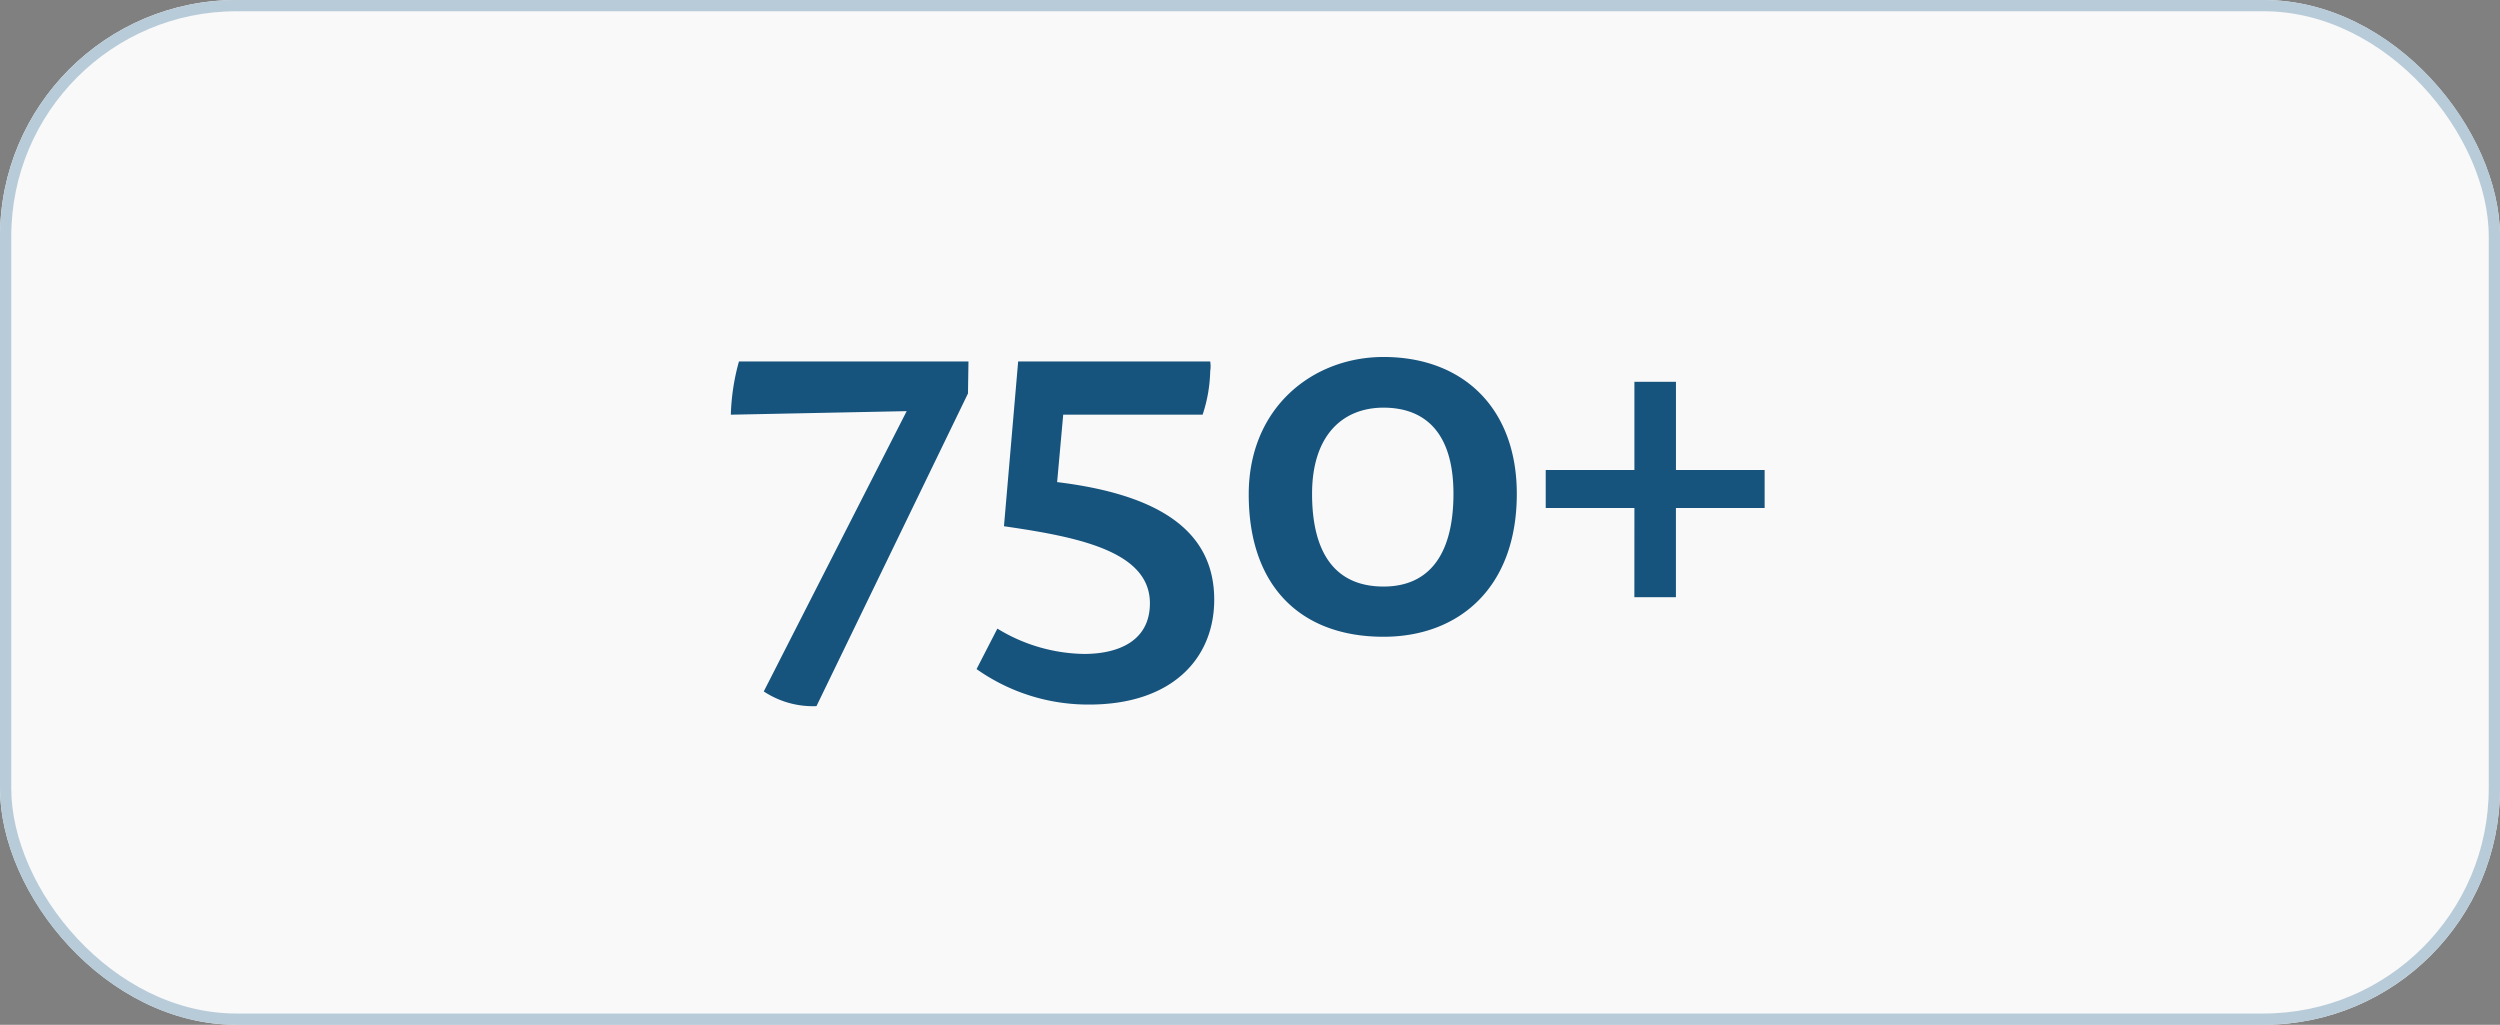
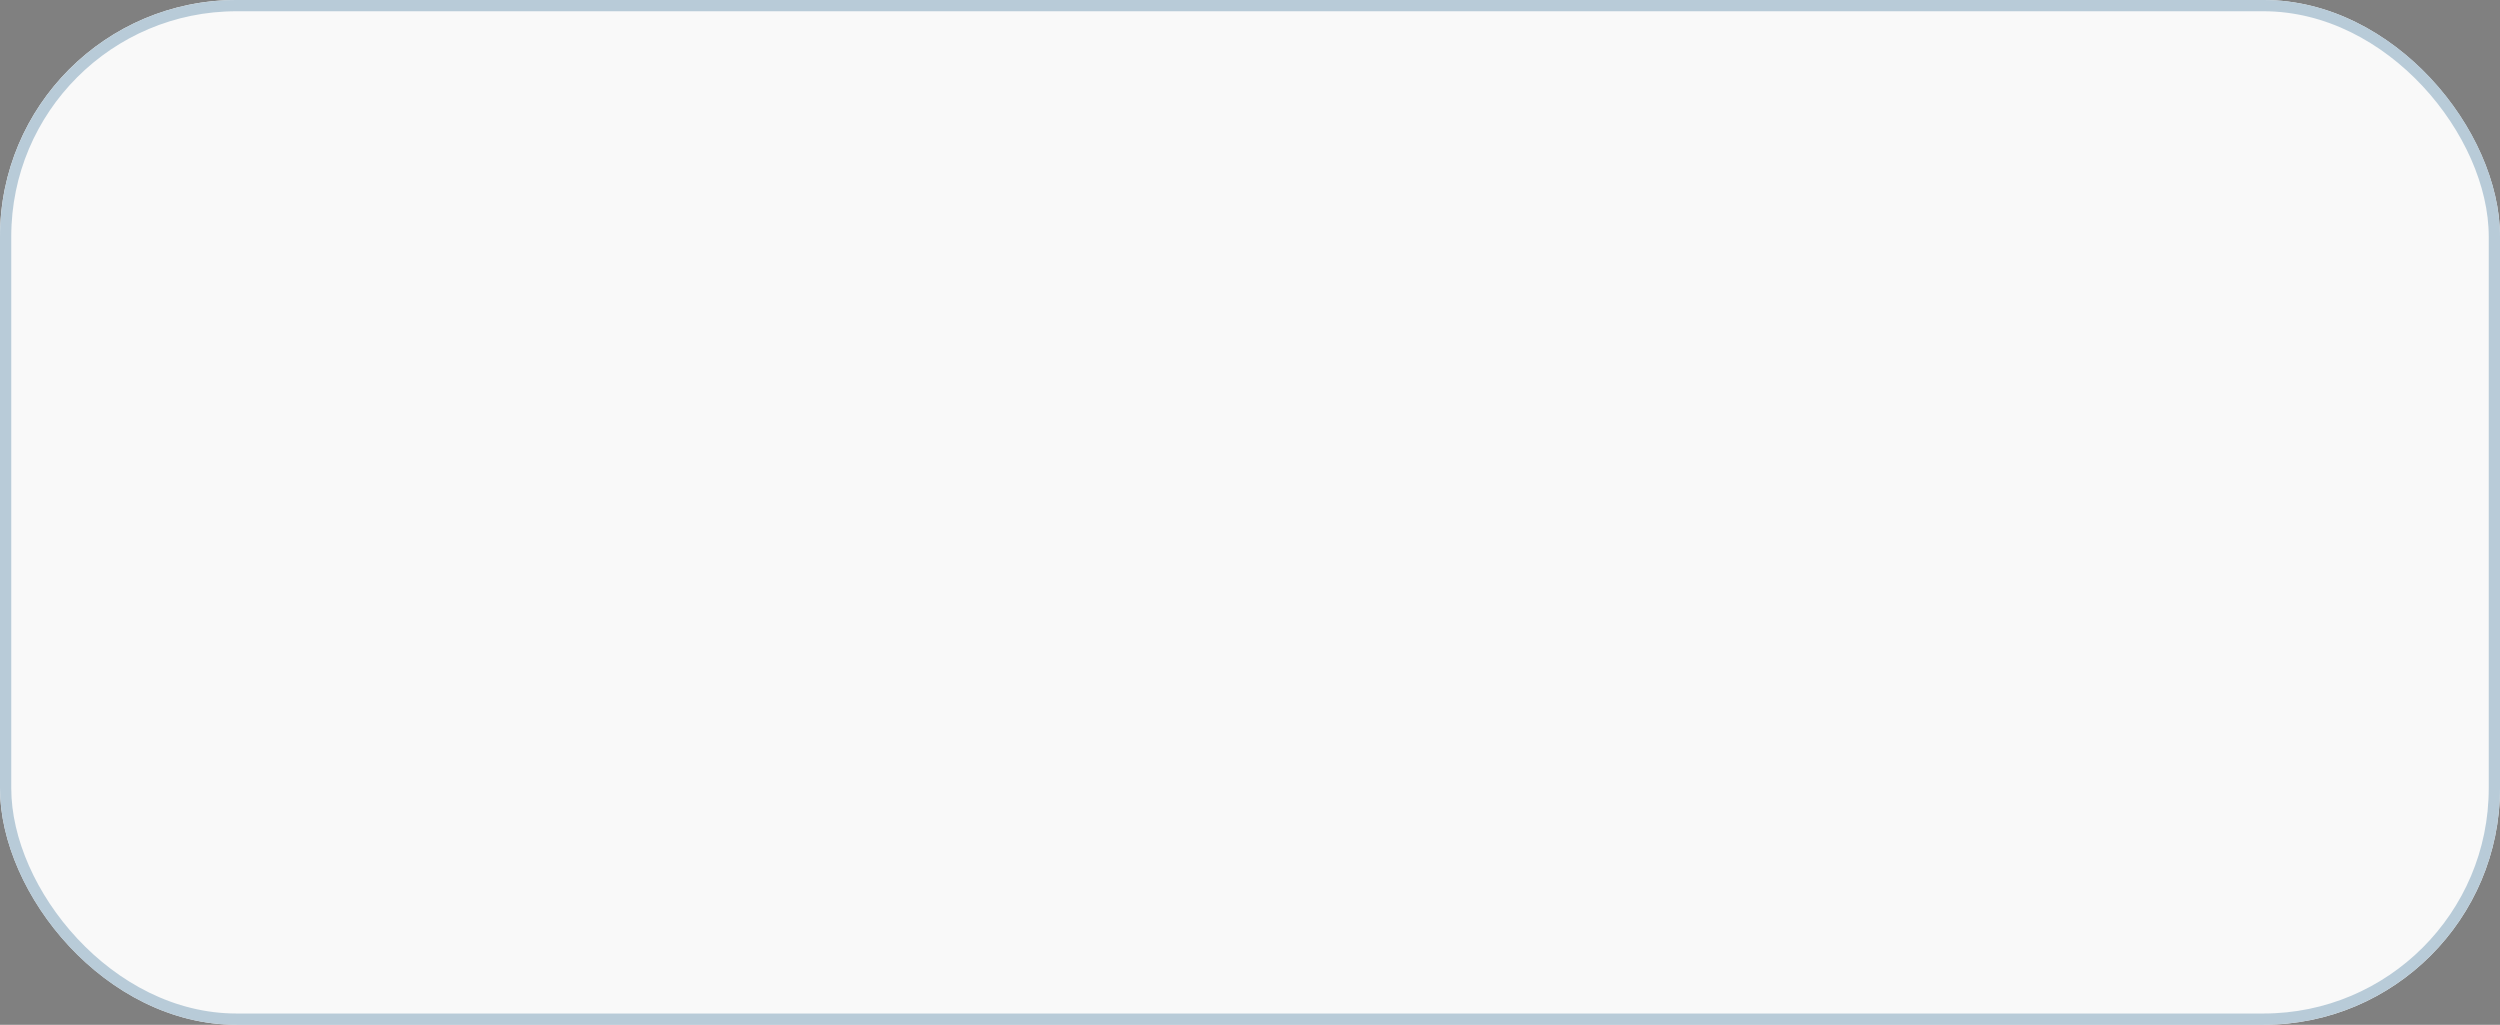
<svg xmlns="http://www.w3.org/2000/svg" id="Component_41_2" data-name="Component 41 – 2" width="222" height="91" viewBox="0 0 222 91">
  <rect x="0" y="0" width="222" height="91" fill="#808080" stroke="none" />
  <g id="Rectangle_894" data-name="Rectangle 894" fill="#f9f9f9" stroke="#b8cbd8" stroke-width="1">
    <rect width="222" height="91" rx="21" stroke="none" />
    <rect x="0.5" y="0.5" width="221" height="90" rx="20.5" fill="none" />
  </g>
-   <path id="Path_12740" data-name="Path 12740" d="M33.618,10.1a19.6,19.6,0,0,0-.72,4.725l15.615-.315L35.822,39.4a7.916,7.916,0,0,0,4.68,1.305L53.957,12.94,54,10.1Zm21.1,27.315a17.178,17.178,0,0,0,9.99,3.15c7.38,0,11.115-4.1,11.115-9.315,0-6.255-5.13-9.36-13.95-10.44l.54-5.985H74.792a13.064,13.064,0,0,0,.675-3.87,2.72,2.72,0,0,0,0-.855H58.412L57.152,24.73c6.525.945,12.96,2.2,12.96,6.84,0,3.375-2.835,4.5-5.85,4.5a15.134,15.134,0,0,1-7.695-2.25ZM90.857,9.7c-6.3,0-11.97,4.5-11.97,12.2,0,8.28,4.725,12.645,11.97,12.645,6.66,0,11.835-4.32,11.835-12.69C102.692,14.245,97.923,9.7,90.857,9.7Zm0,20.385c-4.32,0-6.345-3.015-6.345-8.235,0-5.175,2.7-7.65,6.345-7.65,3.51,0,6.21,2.025,6.21,7.65C97.067,26.935,95.132,30.085,90.857,30.085Zm22.275.945h3.69V23.11H124.7V19.735h-7.875v-7.83h-3.69v7.83h-7.875V23.11h7.875Z" transform="translate(32 22)" fill="#16547d" />
</svg>